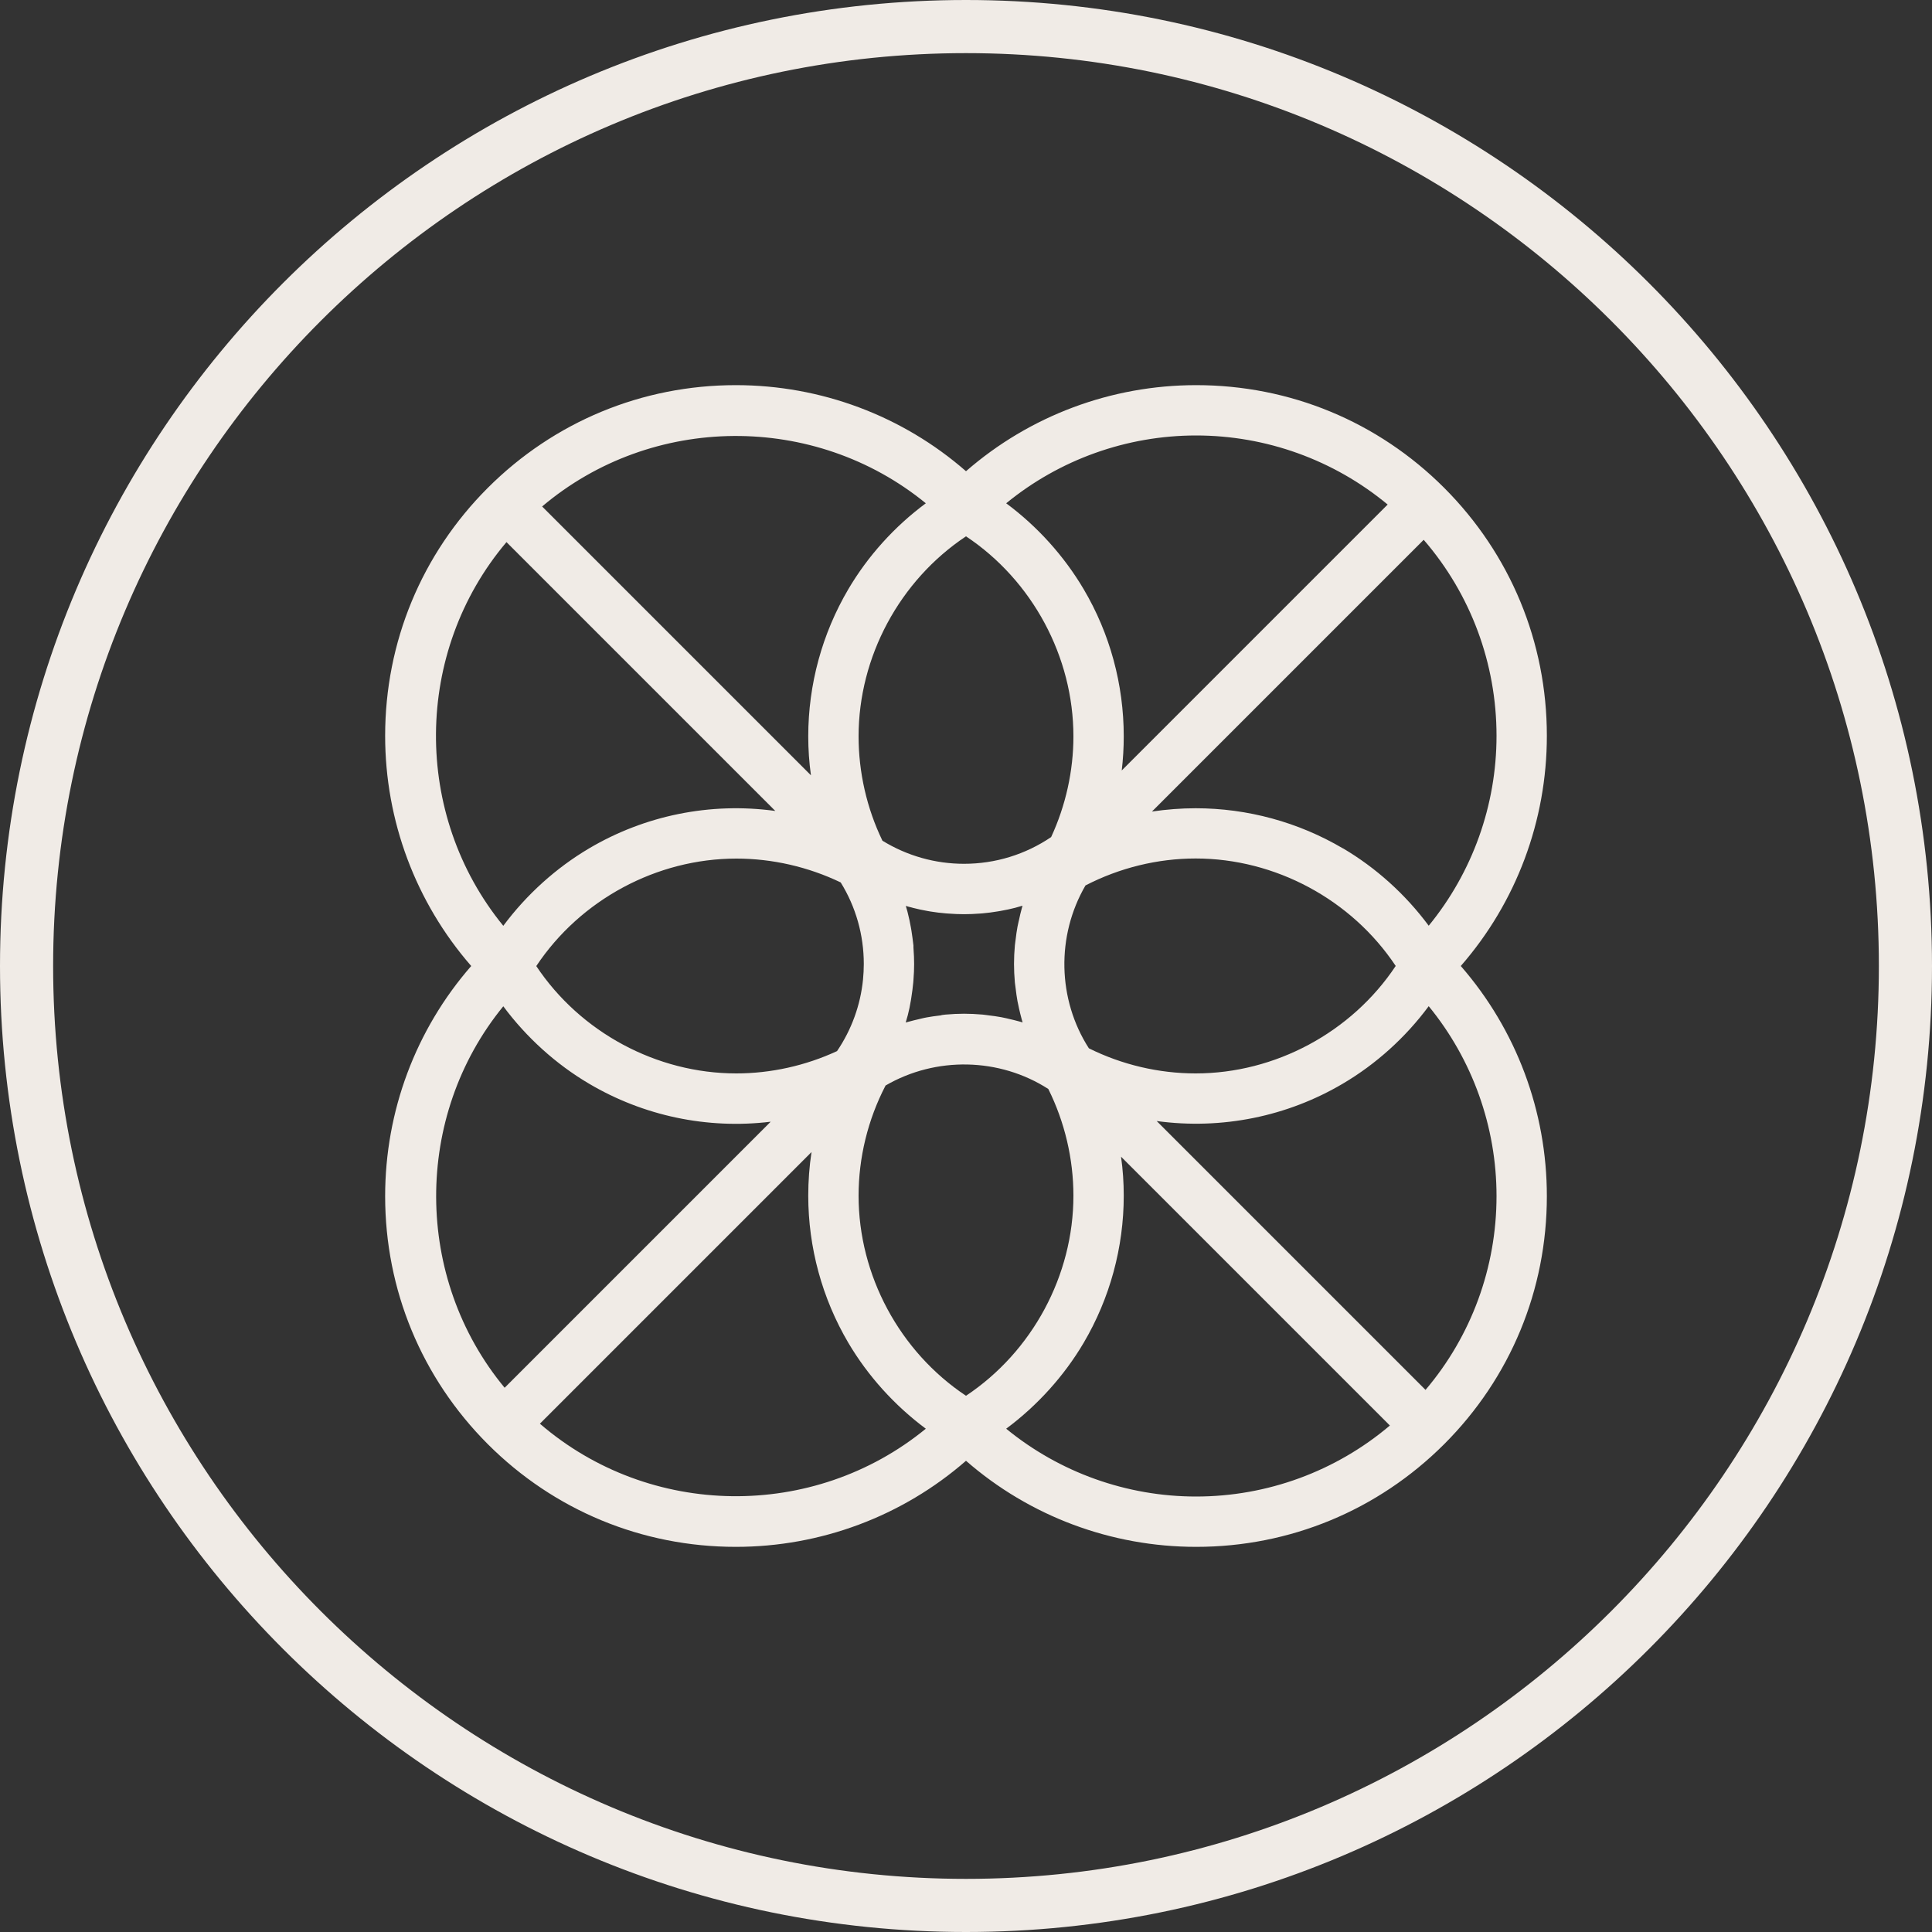
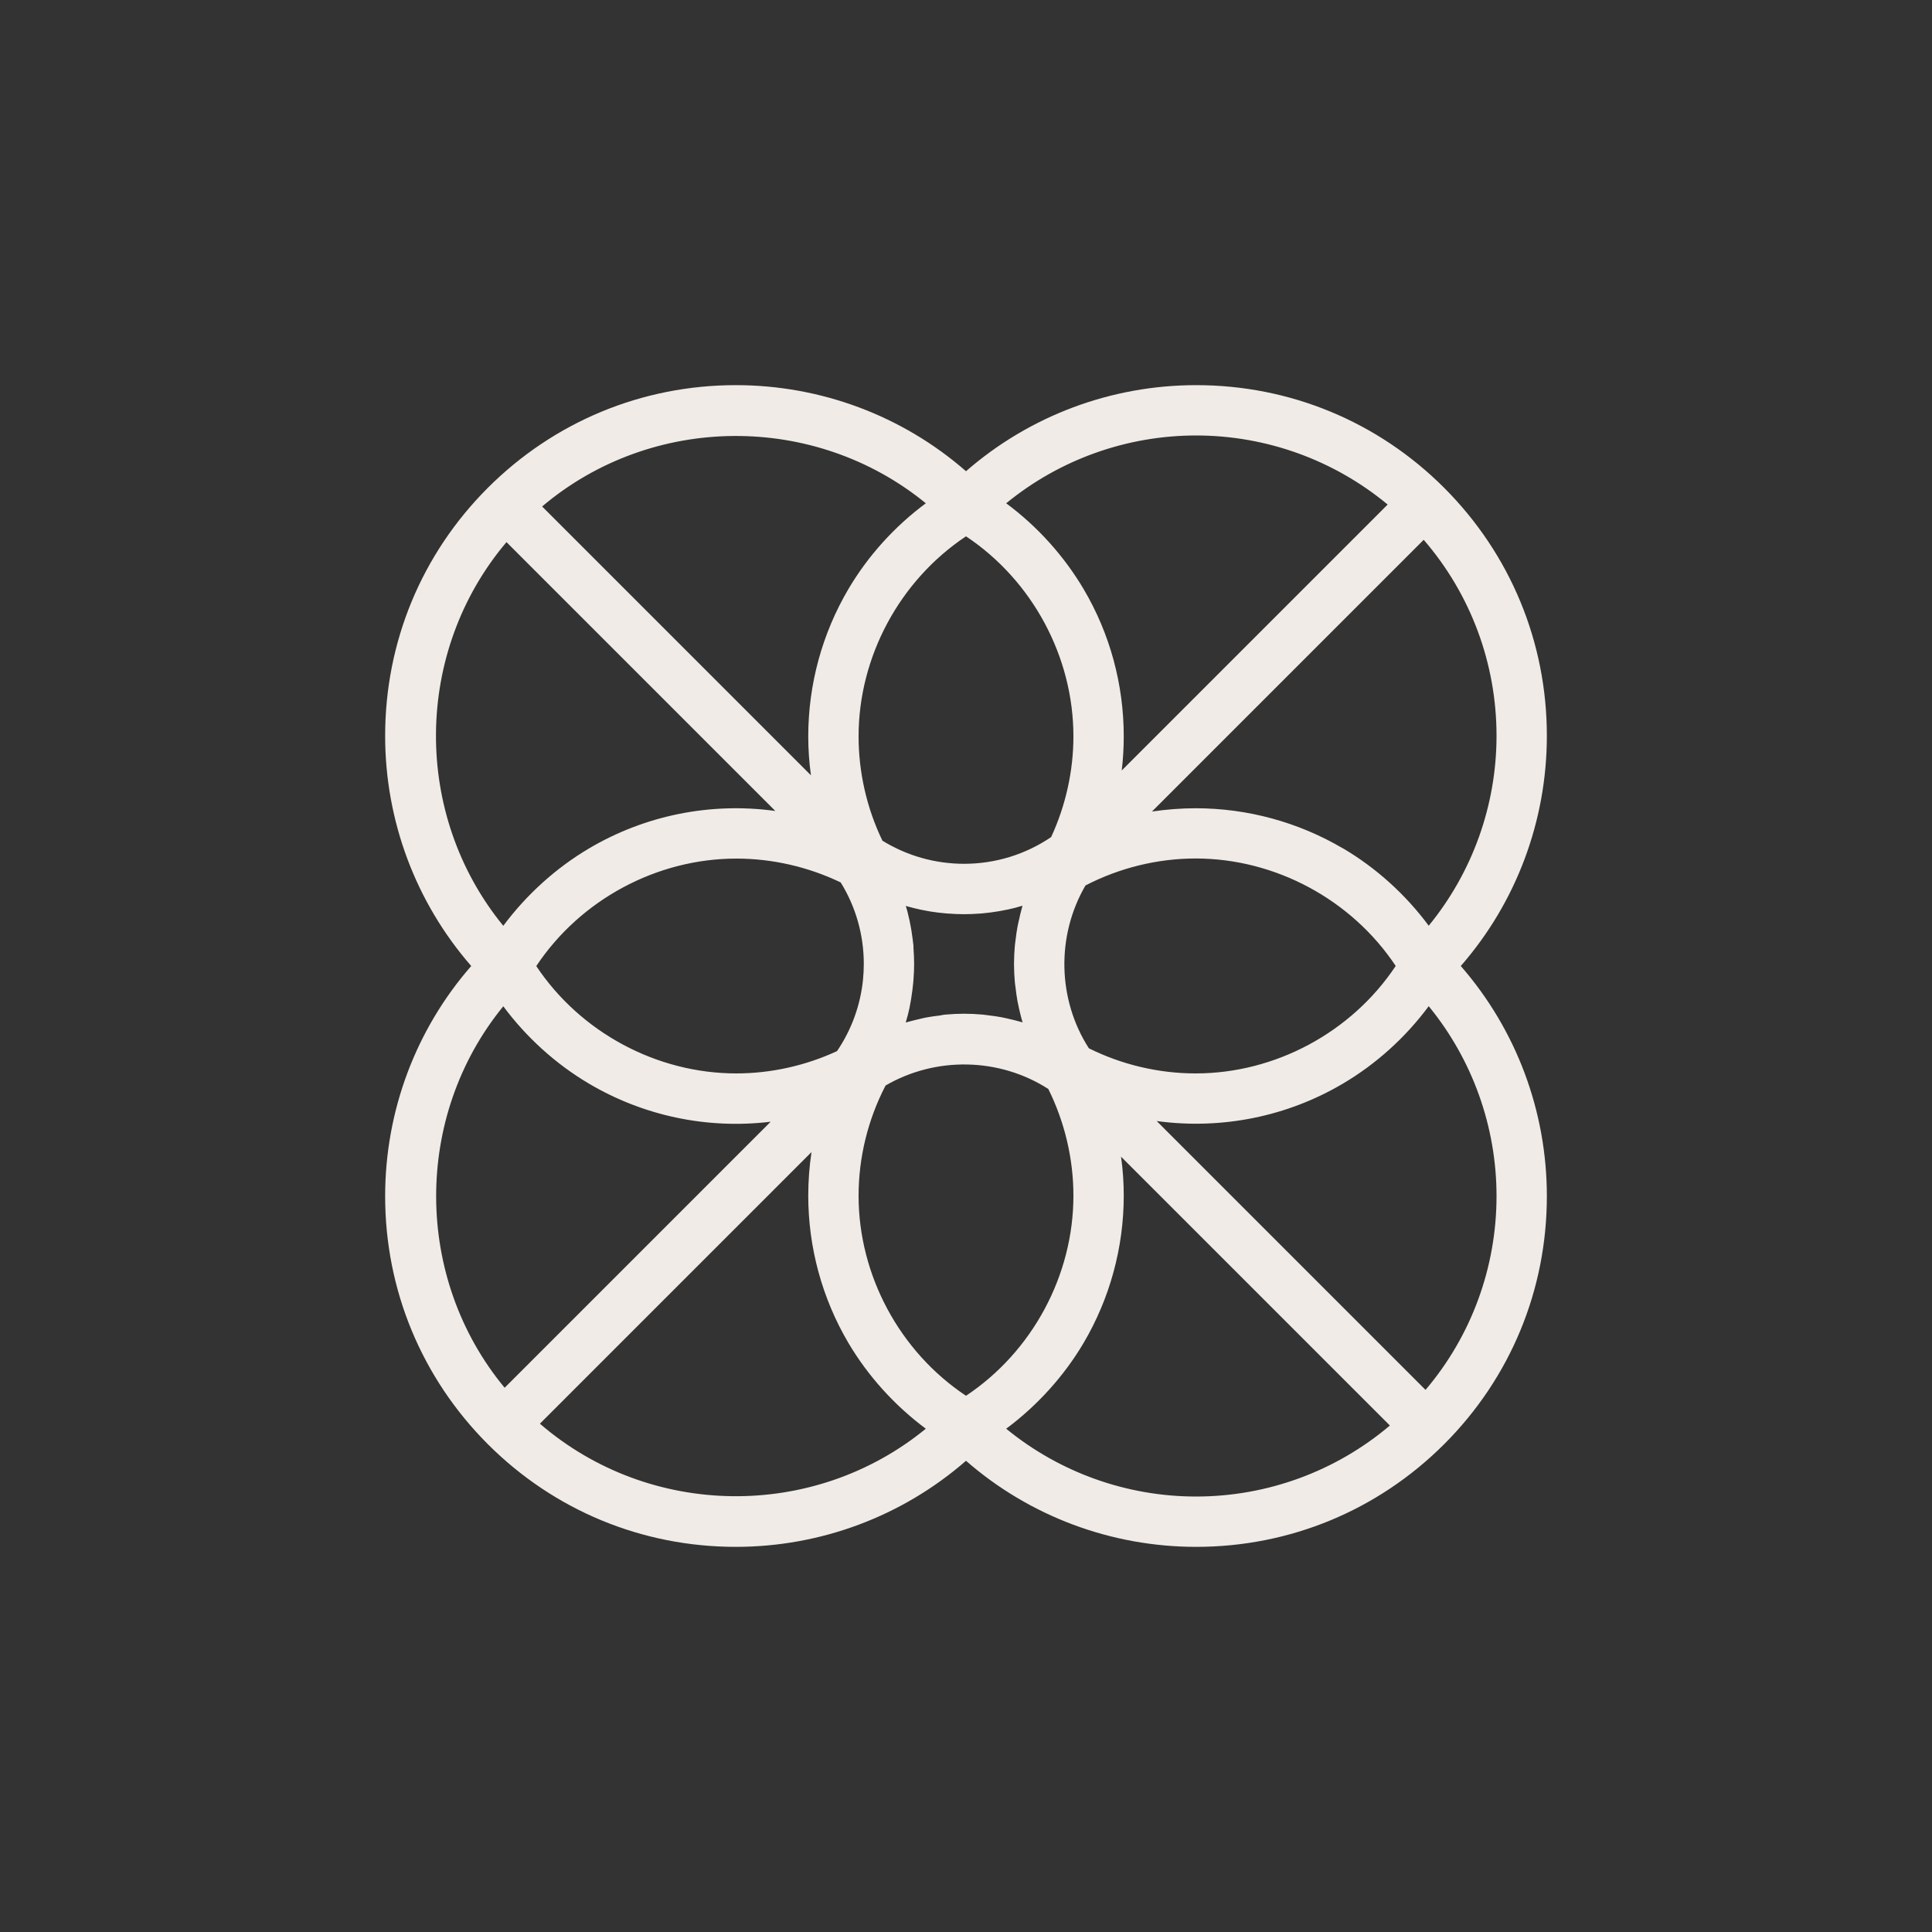
<svg xmlns="http://www.w3.org/2000/svg" id="Ebene_2" viewBox="0 0 200 200">
  <rect x="0" y="0" width="200" height="200" fill="#333333" stroke="none" />
  <defs>
    <style>
      .cls-1 {
        fill: #f0ebe6;
      }
    </style>
  </defs>
  <g id="Ebene_2-2" data-name="Ebene_2">
    <g>
-       <path class="cls-1" d="M100,200C44.8,200,0,155.2,0,100S44.8,0,100,0s100,44.8,100,100-44.8,100-100,100ZM100,5.5C47.9,5.5,5.5,47.9,5.5,100s42.4,94.5,94.5,94.5,94.5-42.4,94.5-94.5S152.1,5.5,100,5.5Z" />
      <path class="cls-1" d="M160.13,76.17c0-9.7-3.78-18.81-10.63-25.67-6.86-6.86-15.97-10.63-25.67-10.63-8.79,0-17.23,3.16-23.83,8.91-6.59-5.75-15.03-8.91-23.83-8.91-9.7,0-18.81,3.78-25.67,10.63-6.86,6.86-10.63,15.97-10.63,25.67,0,8.79,3.16,17.23,8.91,23.83-5.75,6.59-8.91,15.03-8.91,23.83,0,9.7,3.78,18.81,10.63,25.67,6.86,6.86,15.97,10.63,25.67,10.63,8.79,0,17.23-3.16,23.83-8.91,6.59,5.75,15.04,8.91,23.83,8.91,9.7,0,18.81-3.78,25.67-10.63,6.86-6.86,10.63-15.97,10.63-25.67,0-8.79-3.16-17.23-8.91-23.83,5.75-6.59,8.91-15.04,8.91-23.83ZM87.82,60.99c-2.71,4.6-4.15,9.87-4.15,15.24,0,1.33.09,2.69.28,4.03l-27.83-27.83c11.36-9.61,28.21-9.74,39.72-.33-3.24,2.4-6,5.46-8.02,8.89ZM139.01,87.82c-4.6-2.71-9.87-4.15-15.24-4.15-1.51,0-3.02.12-4.52.34l28.13-28.13c4.87,5.63,7.54,12.81,7.54,20.29,0,7.18-2.49,14.13-7.02,19.66-2.4-3.24-5.46-6-8.89-8.02ZM144.48,100c-4.57,6.87-12.47,11.12-20.71,11.12-3.81,0-7.63-.9-11.05-2.6-3.25-5.06-3.39-11.64-.35-16.86,3.52-1.82,7.46-2.79,11.4-2.79,8.24,0,16.14,4.25,20.71,11.12ZM97.46,105.1l-.22.03c-.43.05-.87.11-1.3.19-.19.03-.38.08-.56.12l-.16.04c-.39.09-.78.18-1.17.29-.1.03-.19.06-.29.08.06-.21.12-.42.18-.64l.03-.1c.13-.51.24-1.02.33-1.58l.04-.26c.08-.51.15-1.03.2-1.56l.02-.26c.05-.61.07-1.15.07-1.65s-.02-1.04-.07-1.71v-.21c-.06-.52-.13-1.04-.21-1.55l-.05-.29c-.09-.52-.2-1.03-.33-1.54l-.04-.16c-.05-.19-.1-.37-.16-.56.2.06.41.12.63.17l.1.03c.51.13,1.02.24,1.54.33l.29.05c.51.08,1.03.15,1.55.19l.27.02c1.22.09,2.08.09,3.3,0l.27-.02c.52-.05,1.04-.11,1.55-.2l.3-.05c.52-.09,1.03-.2,1.54-.33l.17-.05c.19-.05.38-.1.57-.16-.03.09-.06.19-.08.29h0c-.11.39-.2.78-.28,1.17l-.04.16c-.04.19-.08.37-.12.56-.08.43-.14.86-.19,1.3l-.03.22c-.02.13-.04.27-.05.4-.06.67-.09,1.29-.09,1.93,0,.61.03,1.24.09,1.93.01.13.03.25.05.38l.03.23c.05.44.11.87.19,1.31.03.17.07.35.11.52l.04.2c.09.39.18.78.29,1.17.03.1.06.21.09.31-.1-.03-.21-.06-.31-.09-.39-.11-.78-.2-1.17-.29l-.16-.04c-.19-.04-.38-.08-.57-.12-.43-.08-.87-.14-1.3-.19l-.22-.03c-.13-.02-.27-.04-.4-.05-.69-.06-1.32-.09-1.93-.09s-1.24.03-1.93.09c-.13.01-.27.03-.4.05ZM108.82,86.65c-2.67,1.81-5.79,2.77-9.03,2.77-2.98,0-5.9-.83-8.44-2.39-1.62-3.35-2.47-7.08-2.47-10.8,0-8.24,4.25-16.14,11.12-20.71,6.87,4.57,11.12,12.47,11.12,20.71,0,3.57-.8,7.17-2.31,10.43ZM55.52,100c4.57-6.87,12.47-11.12,20.71-11.12,3.72,0,7.45.86,10.8,2.47,1.57,2.54,2.39,5.45,2.39,8.44,0,.53-.03,1.07-.08,1.6-.26,2.65-1.19,5.21-2.69,7.42-3.26,1.51-6.86,2.31-10.43,2.31-8.24,0-16.14-4.25-20.71-11.12ZM60.99,87.82c-3.42,2.02-6.48,4.78-8.89,8.02-9.41-11.51-9.28-28.36.33-39.72l27.83,27.83c-6.76-.93-13.53.48-19.27,3.87ZM52.1,104.17c2.4,3.23,5.46,6,8.89,8.02,5.61,3.31,12.19,4.73,18.79,3.93l-27.54,27.54c-9.4-11.34-9.46-28.09-.14-39.49ZM84.01,119.25c-.23,1.5-.34,3.02-.34,4.52,0,5.37,1.44,10.64,4.15,15.24,2.02,3.42,4.78,6.48,8.02,8.89-11.62,9.51-28.58,9.29-39.95-.52l28.13-28.13ZM91.66,112.38c5.22-3.04,11.8-2.9,16.86.35,1.7,3.42,2.6,7.24,2.6,11.05,0,8.24-4.25,16.14-11.12,20.71-6.87-4.57-11.12-12.47-11.12-20.71,0-3.94.96-7.88,2.79-11.4ZM139.01,112.18c3.43-2.02,6.49-4.78,8.89-8.02,4.53,5.53,7.02,12.48,7.02,19.66,0,7.37-2.6,14.47-7.35,20.06l-27.83-27.83c6.76.92,13.53-.48,19.27-3.87ZM116.12,79.78c.14-1.19.21-2.37.21-3.55,0-5.37-1.43-10.64-4.15-15.24-2.02-3.42-4.78-6.49-8.02-8.89,5.53-4.53,12.48-7.02,19.66-7.02,7.26,0,14.27,2.54,19.83,7.15l-27.54,27.54ZM112.18,139.01c2.71-4.6,4.15-9.87,4.15-15.24,0-1.34-.09-2.69-.28-4.03l27.83,27.83c-5.6,4.74-12.7,7.35-20.06,7.35-7.18,0-14.13-2.49-19.66-7.02,3.24-2.41,6-5.47,8.02-8.89Z" />
    </g>
  </g>
</svg>